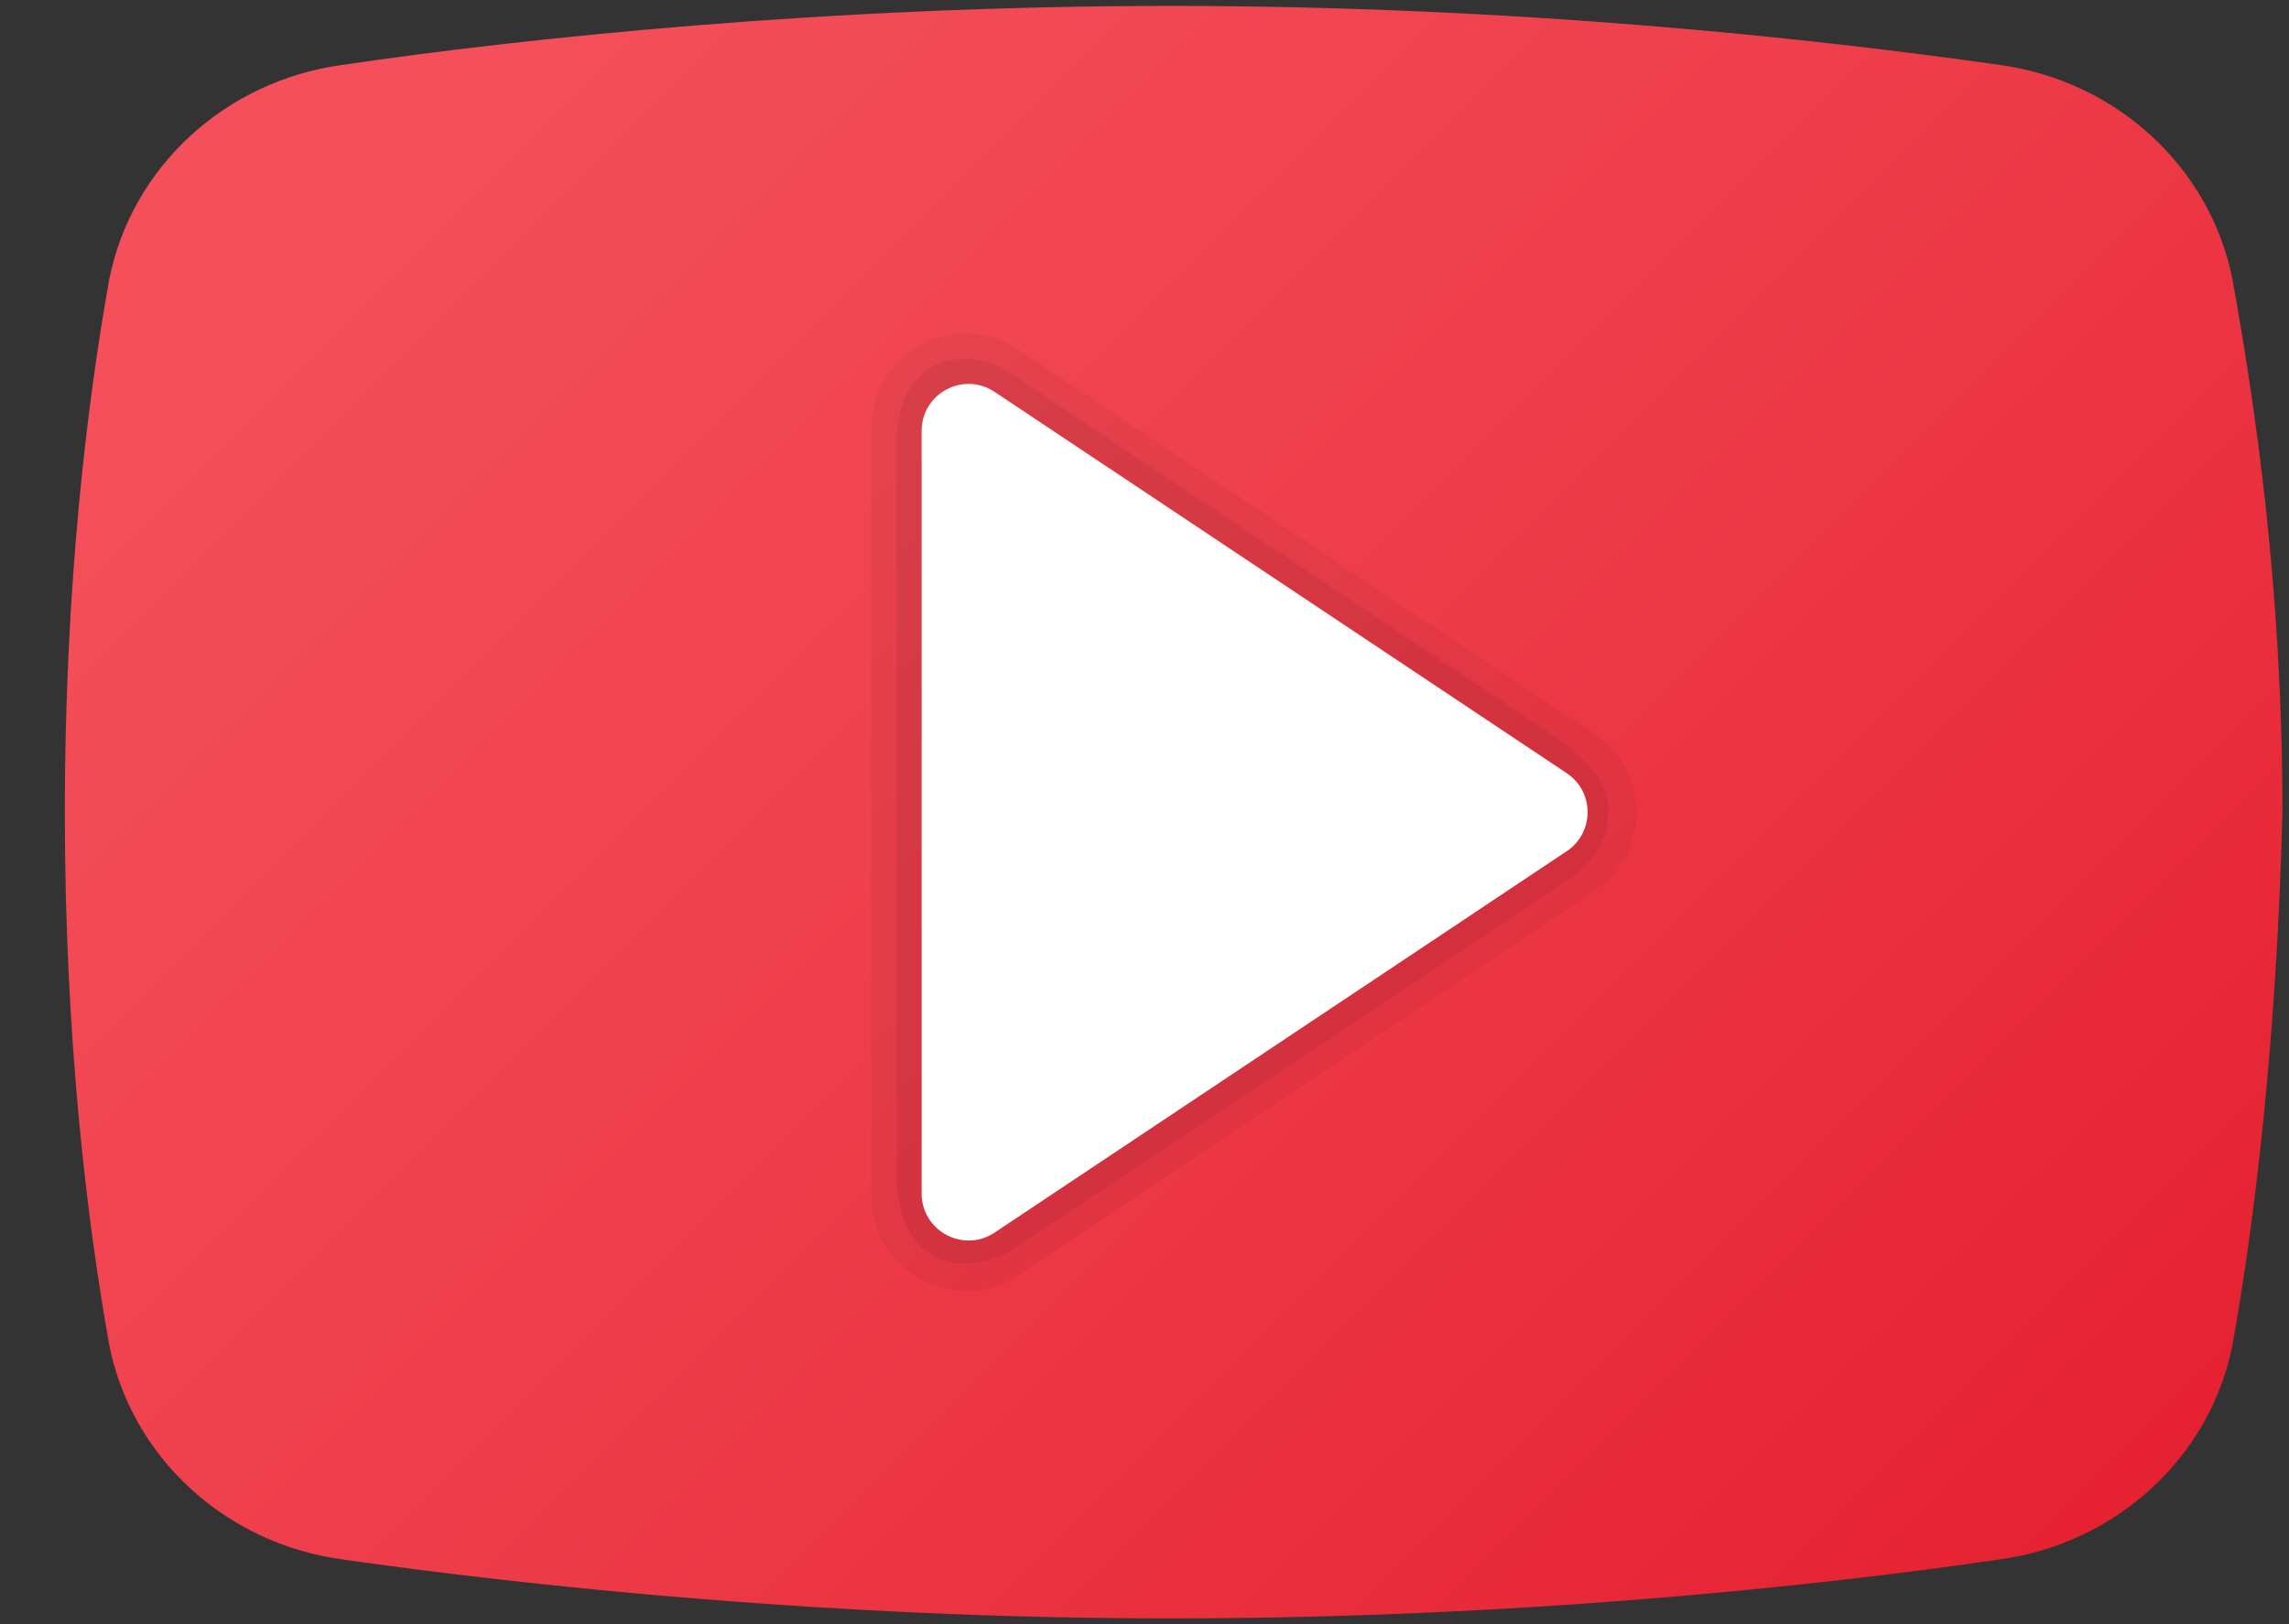
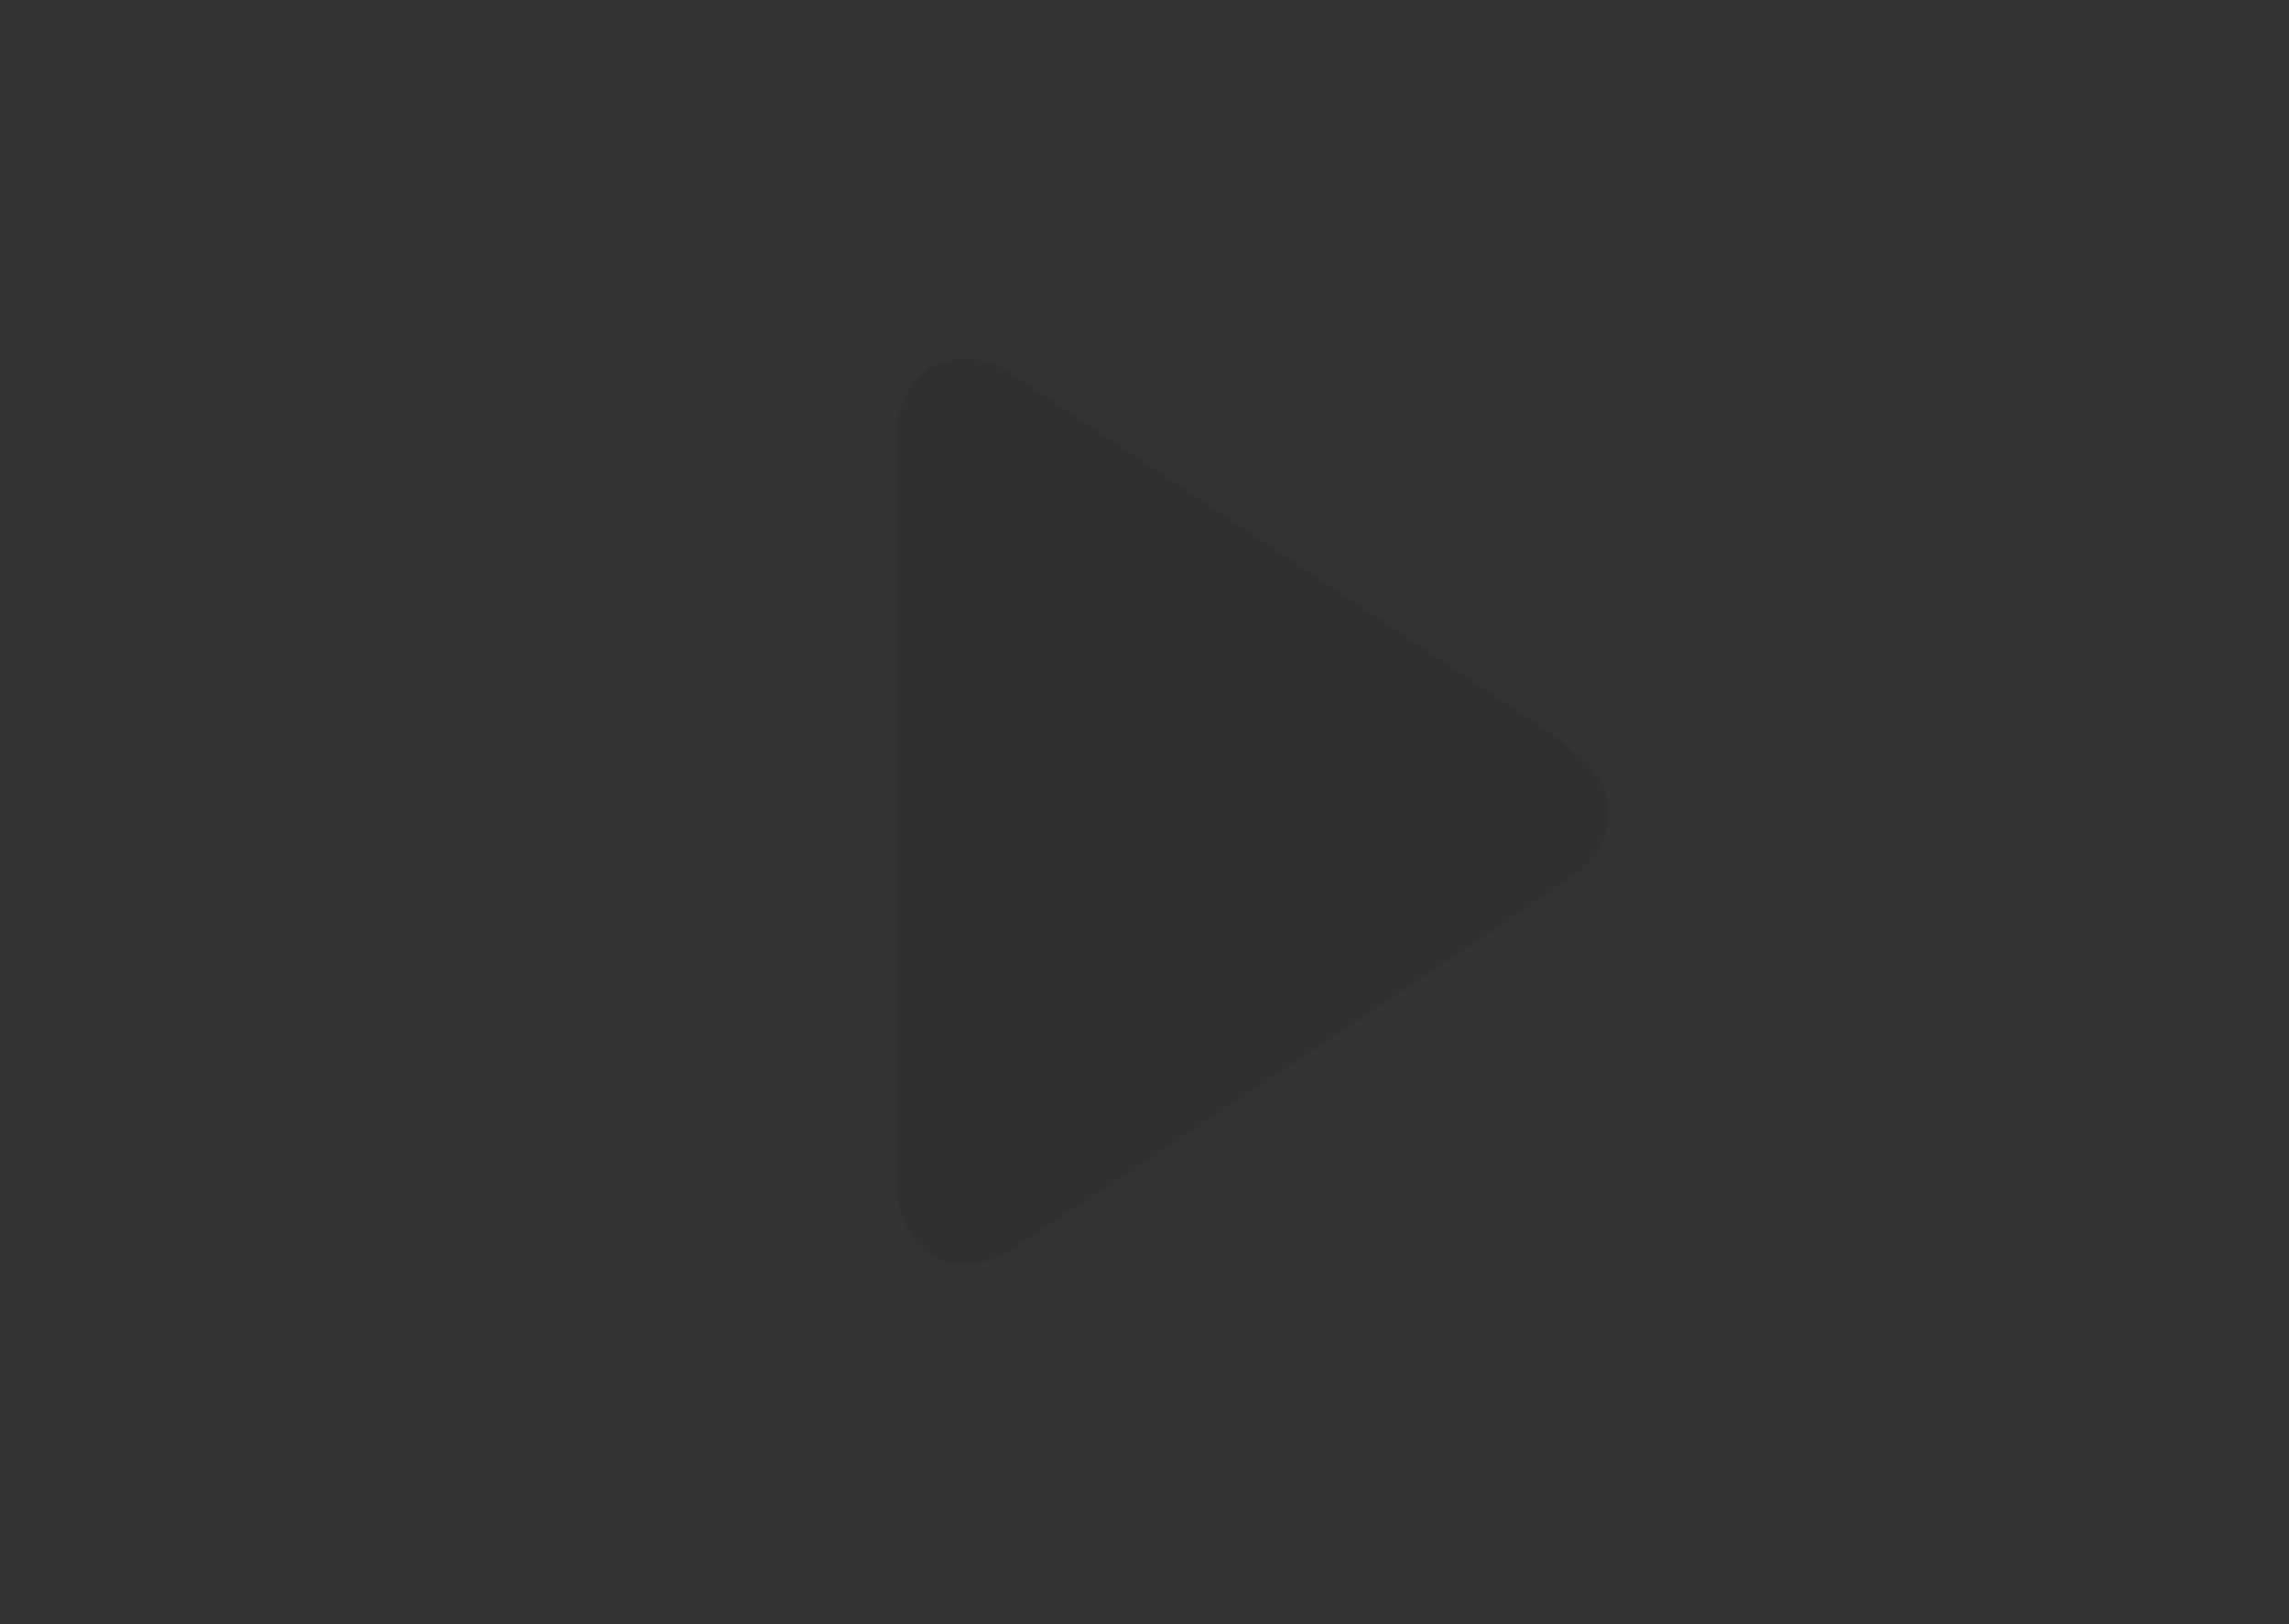
<svg xmlns="http://www.w3.org/2000/svg" width="31" height="22" viewBox="0 0 31 22" fill="none">
  <rect x="0" y="0" width="31" height="22" fill="#333333" stroke="none" />
-   <path d="M30.236 18.209C29.937 19.738 28.664 20.903 27.091 21.121C24.619 21.485 20.5 21.922 15.857 21.922C11.289 21.922 7.169 21.485 4.623 21.121C3.05 20.903 1.777 19.738 1.478 18.209C1.178 16.534 0.878 14.059 0.878 11.001C0.878 7.943 1.178 5.467 1.478 3.793C1.777 2.264 3.05 1.099 4.623 0.881C7.094 0.517 11.214 0.08 15.857 0.08C20.5 0.08 24.544 0.517 27.091 0.881C28.664 1.099 29.937 2.264 30.236 3.793C30.536 5.467 30.911 7.943 30.911 11.001C30.835 14.059 30.536 16.534 30.236 18.209Z" fill="url(#paint0_linear_89_1400)" />
-   <path opacity="0.05" d="M21.595 9.936L13.79 4.732C13.396 4.47 12.893 4.445 12.476 4.669C12.059 4.892 11.799 5.324 11.799 5.797V16.205C11.799 16.678 12.059 17.11 12.476 17.334C12.665 17.435 12.872 17.485 13.079 17.485C13.327 17.485 13.575 17.413 13.789 17.27L21.595 12.066C21.951 11.828 22.164 11.43 22.164 11.002C22.165 10.572 21.951 10.174 21.595 9.936Z" fill="black" />
  <path opacity="0.07" d="M13.629 5.019L20.994 9.93C21.464 10.268 21.781 10.57 21.781 10.963C21.781 11.355 21.628 11.629 21.293 11.873C21.04 12.057 13.754 16.899 13.754 16.899C13.139 17.311 12.14 17.224 12.14 15.876V6.048C12.14 4.68 13.222 4.748 13.629 5.019Z" fill="black" />
-   <path d="M12.482 16.166V5.836C12.482 5.329 13.047 5.026 13.47 5.308L21.218 10.473C21.595 10.724 21.595 11.279 21.218 11.53L13.47 16.696C13.047 16.977 12.482 16.674 12.482 16.166Z" fill="white" />
  <defs>
    <linearGradient id="paint0_linear_89_1400" x1="6.213" y1="1.357" x2="27.666" y2="22.81" gradientUnits="userSpaceOnUse">
      <stop stop-color="#F44F5A" />
      <stop offset="0.443" stop-color="#EE3D4A" />
      <stop offset="1" stop-color="#E52030" />
    </linearGradient>
  </defs>
</svg>